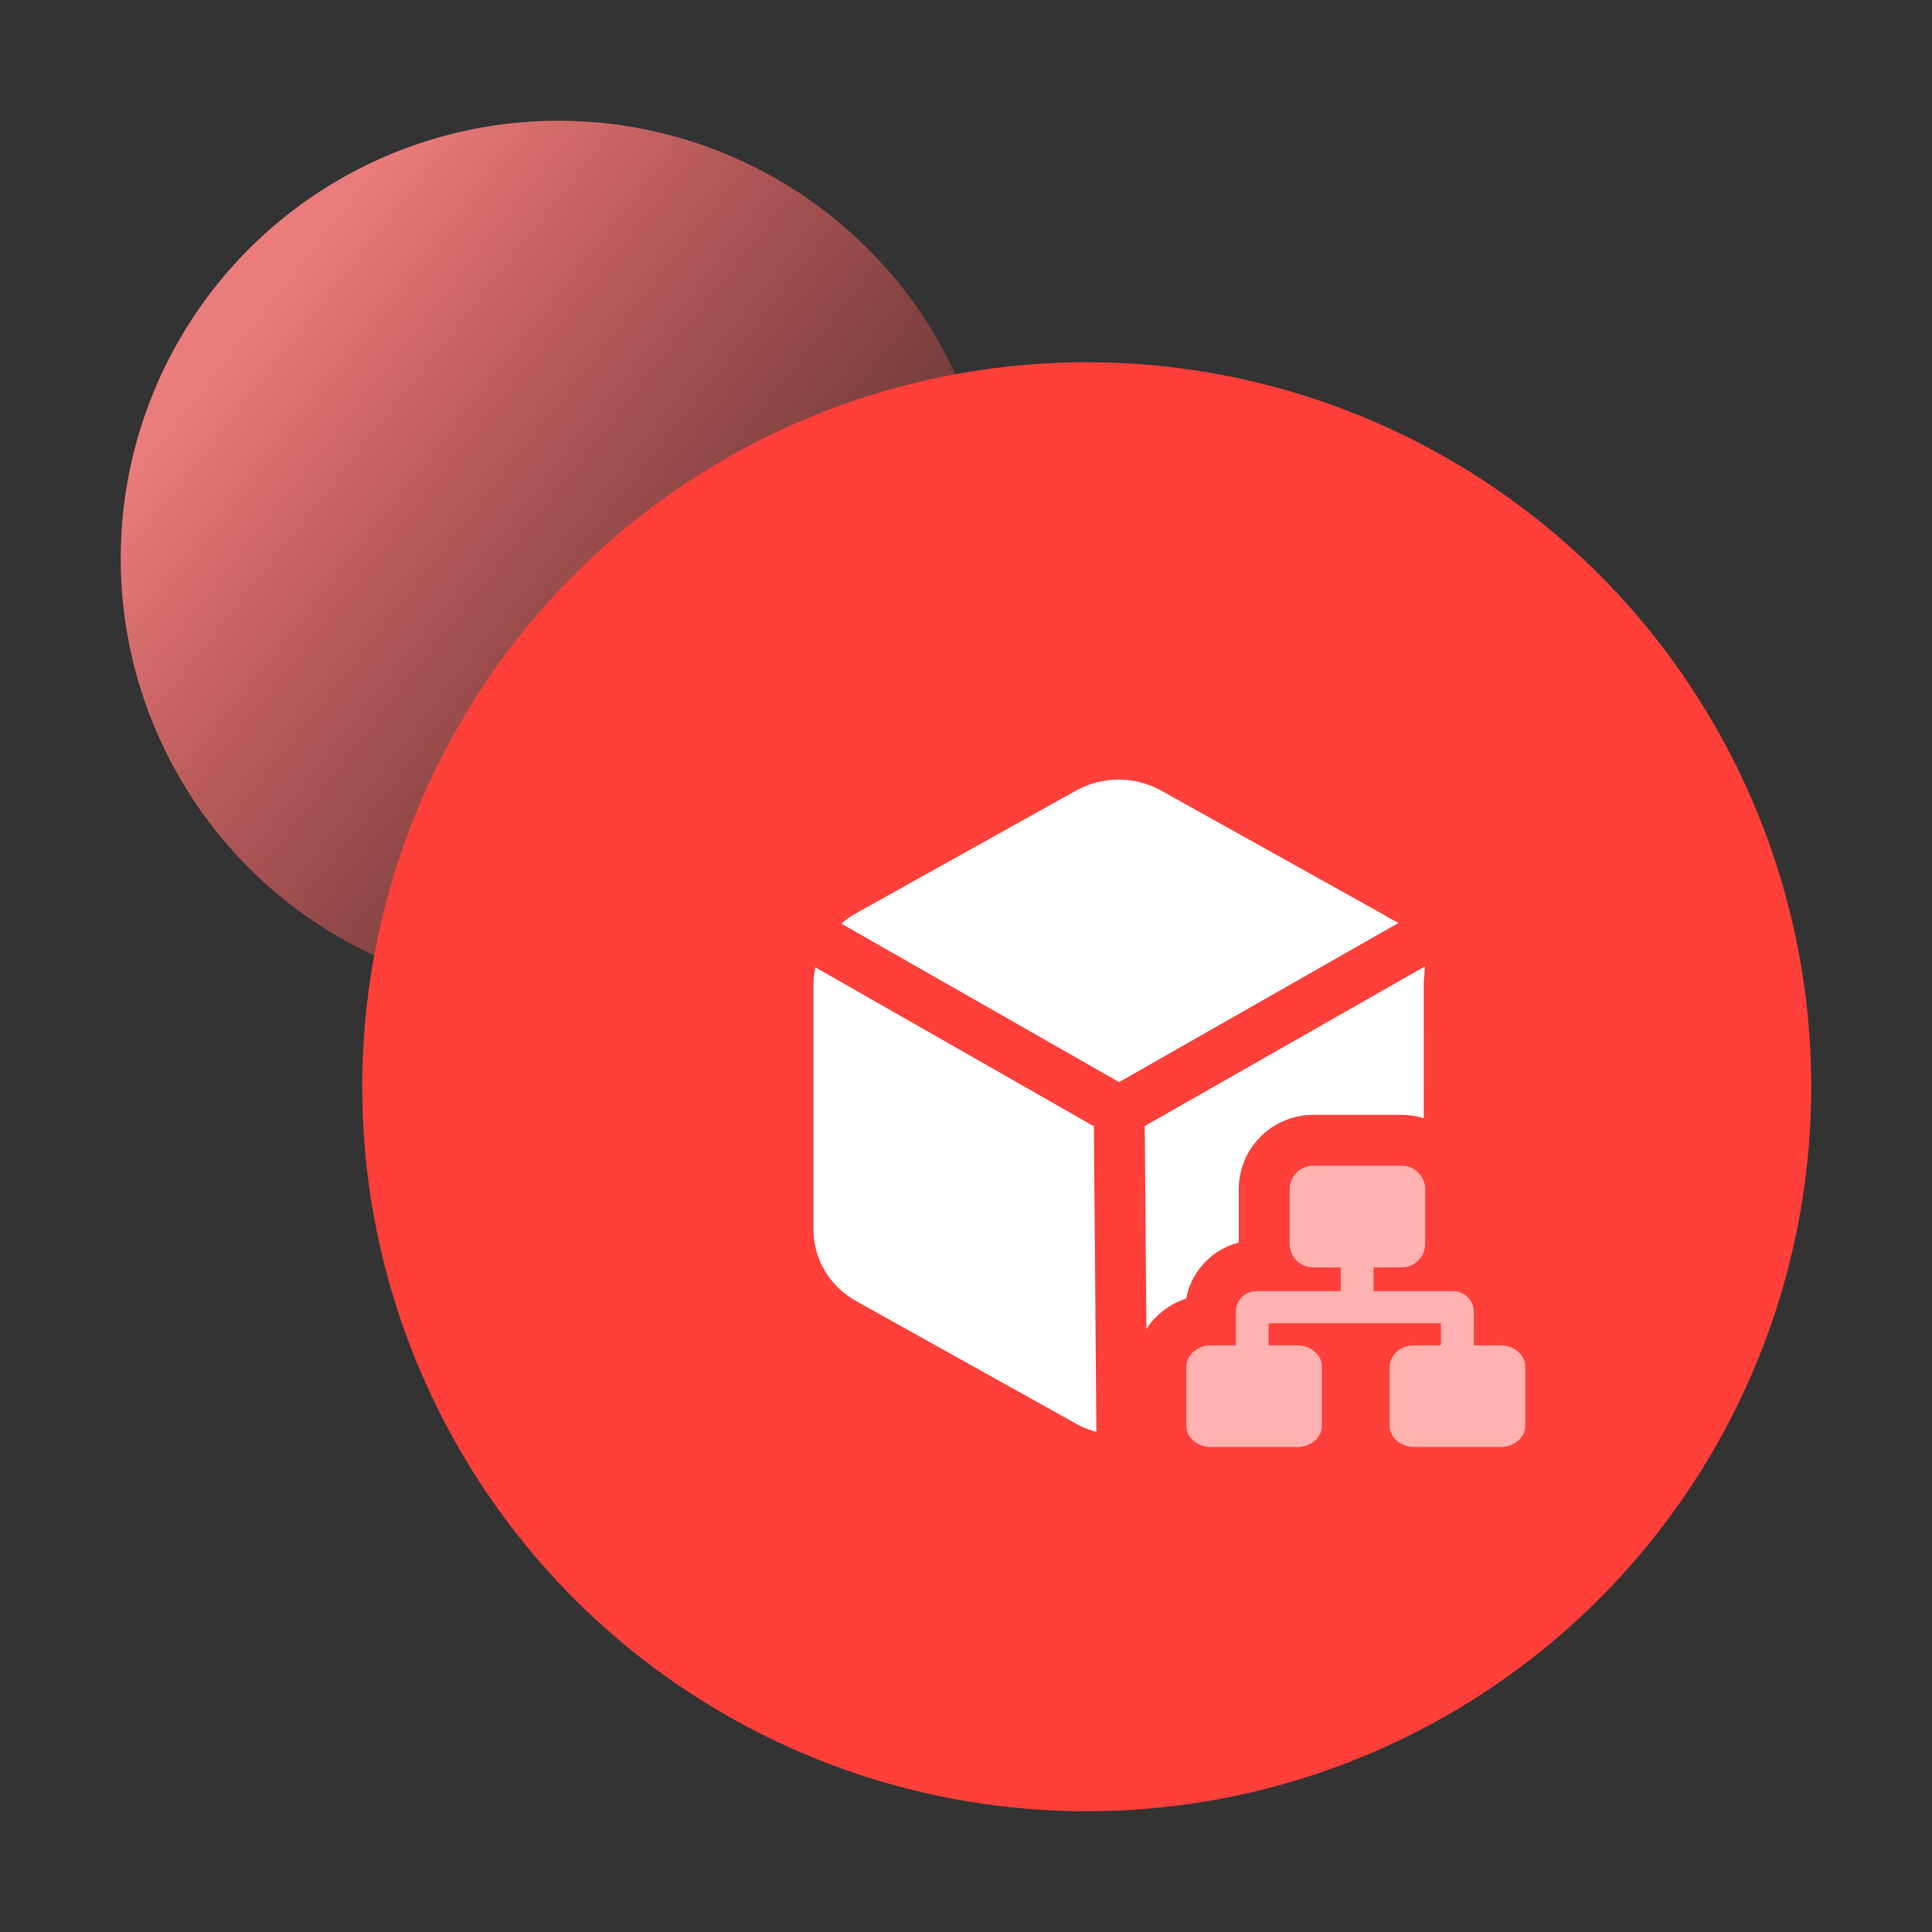
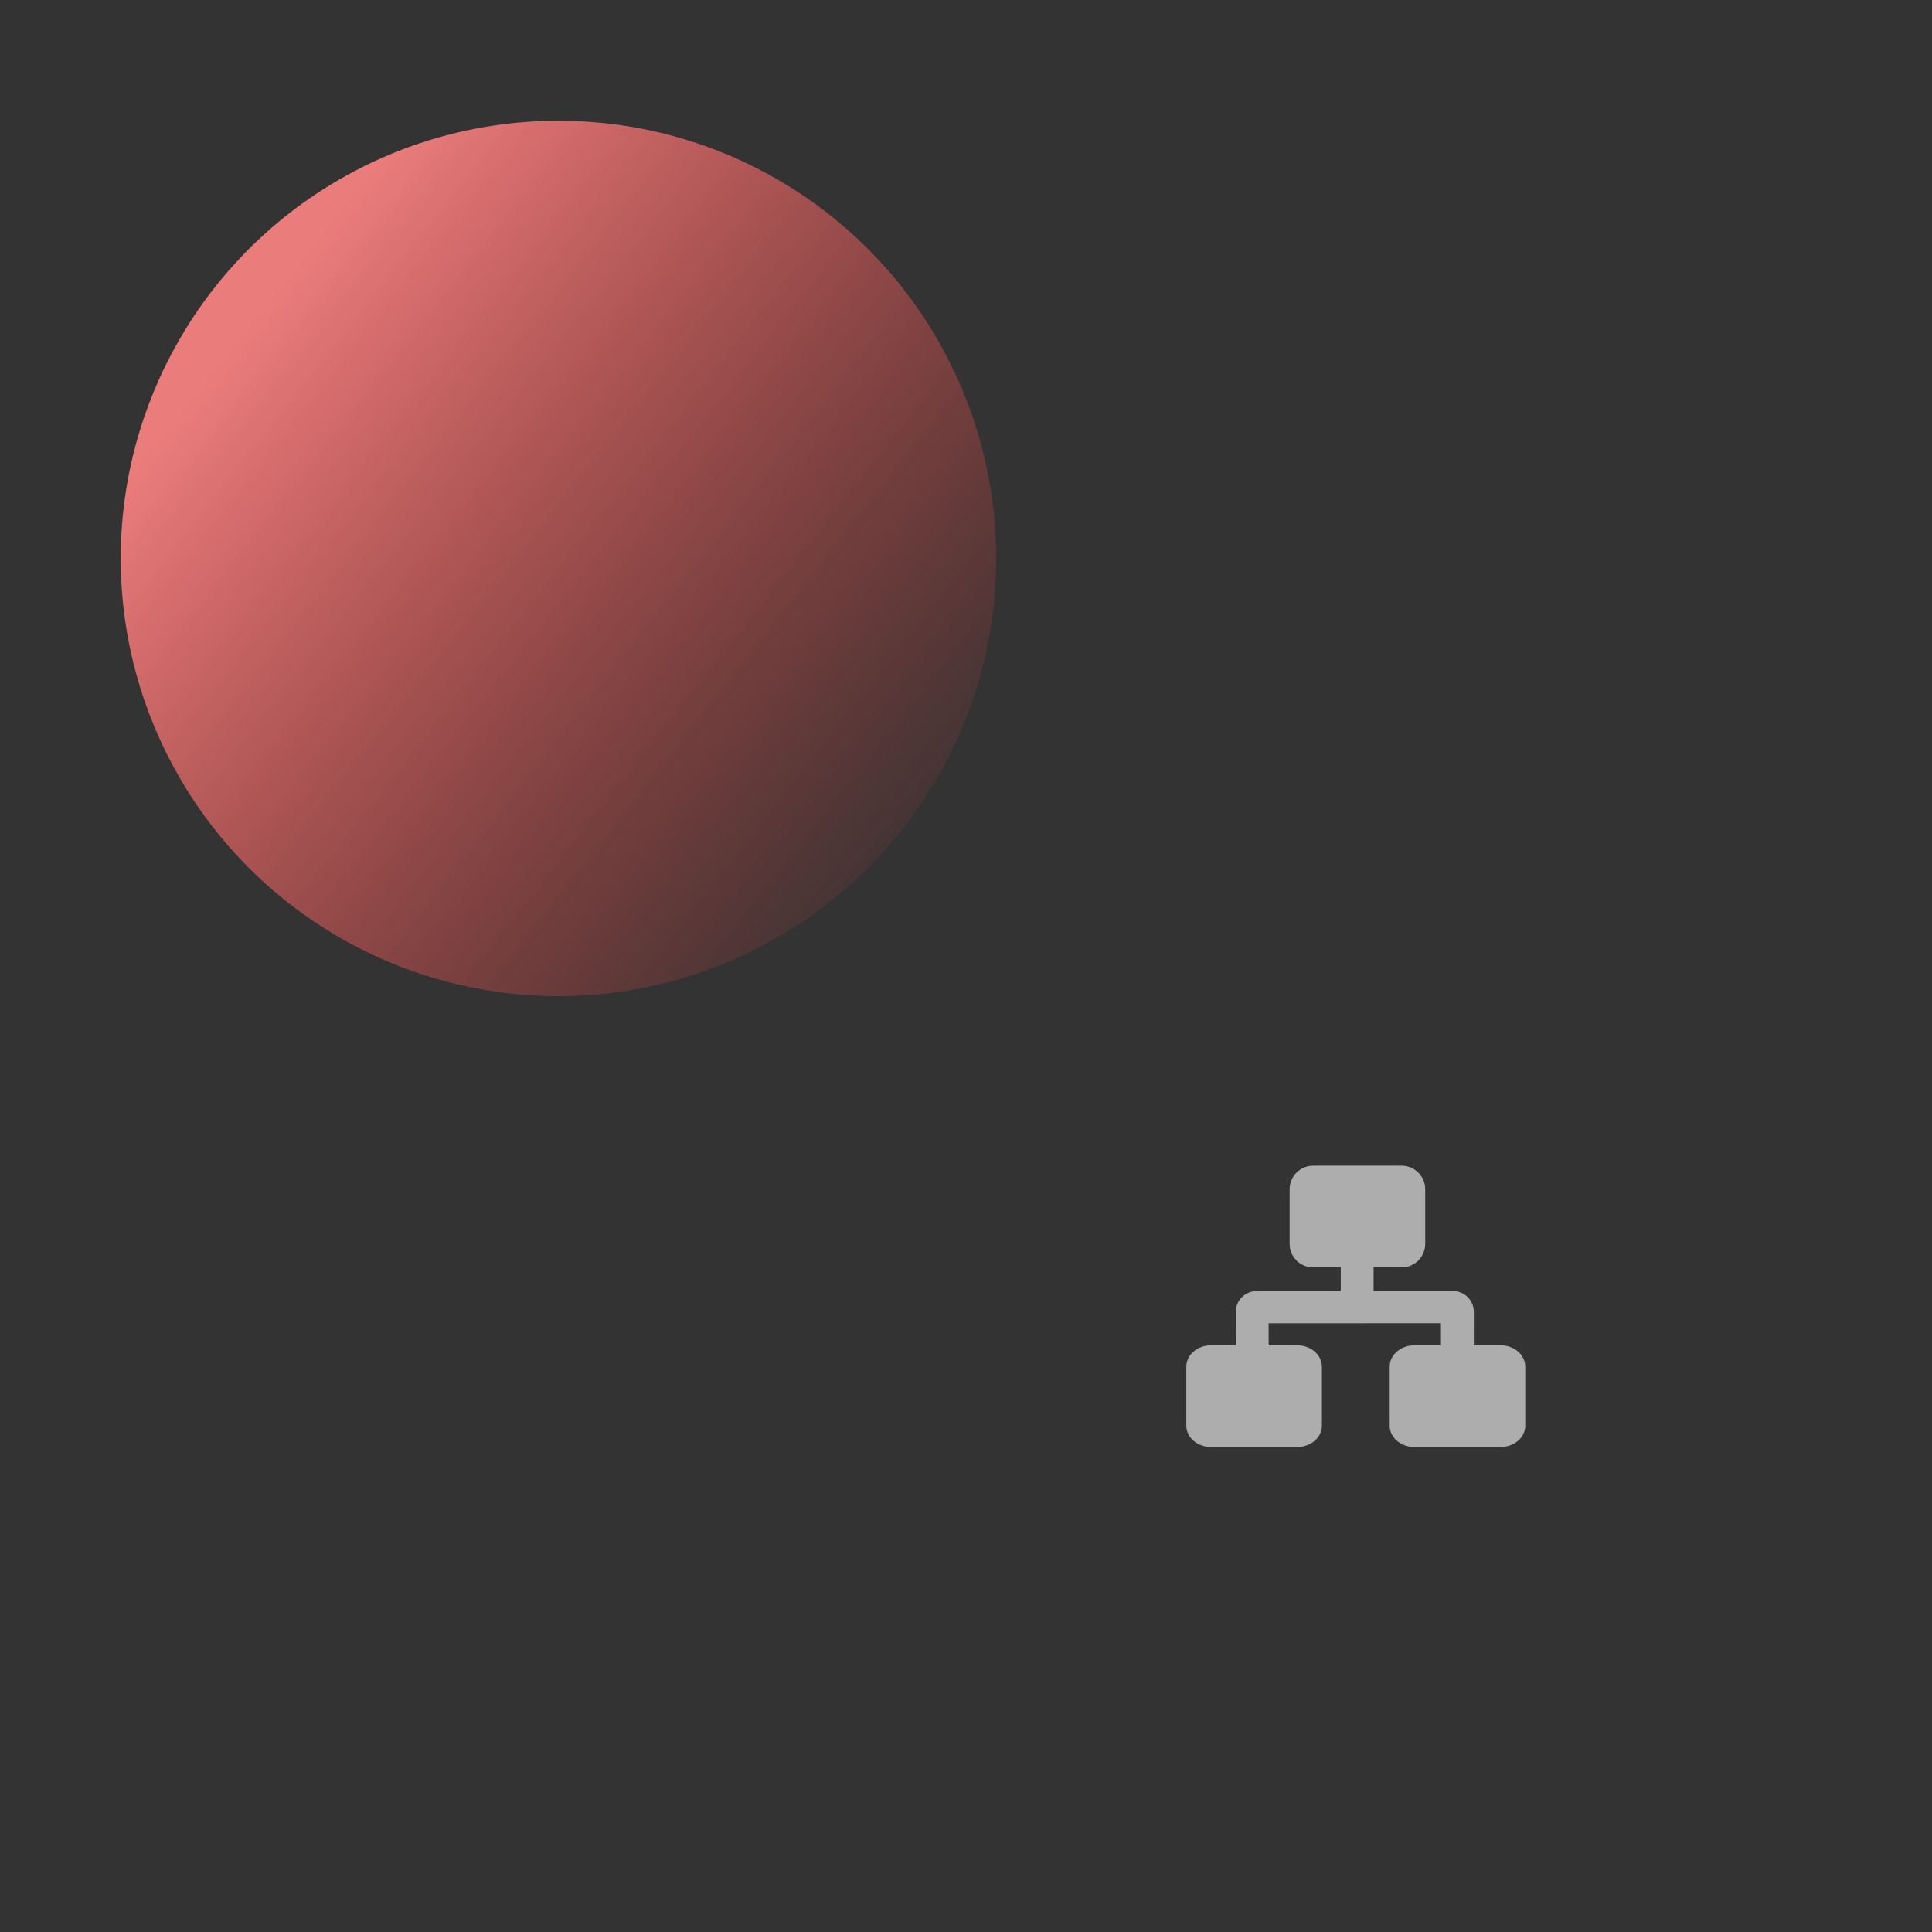
<svg xmlns="http://www.w3.org/2000/svg" width="57px" height="57px" viewBox="0 0 57 57" version="1.1">
  <rect x="0" y="0" width="57" height="57" fill="#333333" stroke="none" />
  <title>1</title>
  <defs>
    <linearGradient x1="17.861%" y1="19.072%" x2="100%" y2="83.918%" id="linearGradient-1">
      <stop stop-color="#FF8484" offset="0%" />
      <stop stop-color="#FF3F3A" stop-opacity="0" offset="100%" />
    </linearGradient>
  </defs>
  <g id="-" stroke="none" stroke-width="1" fill="none" fill-rule="evenodd">
    <g id="语义模型" transform="translate(-384, -601)">
      <g id="1" transform="translate(384, 601)">
        <g id="引导指引" />
        <g id="底部素材" transform="translate(3.562, 3.562)">
          <circle id="椭圆形" fill="url(#linearGradient-1)" opacity="0.9" cx="12.914" cy="12.914" r="12.914" />
-           <circle id="椭圆形" fill="#FF3F3A" cx="28.5" cy="28.5" r="21.375" />
        </g>
        <g id="编组-4" transform="translate(24, 23)" fill="#FFFFFF">
-           <path d="M0.055,5.539 L8.273,10.229 L8.347,19.244 L8.222,19.209 C8.058,19.157 7.898,19.089 7.746,19.003 L1.256,15.385 C0.479,14.951 0,14.15 0,13.283 L0,6.046 C0,5.873 0.019,5.704 0.055,5.539 Z M18.004,6.046 L18.005,9.991 C17.799,9.927 17.58,9.892 17.353,9.892 L14.743,9.892 L14.586,9.898 C13.447,9.978 12.548,10.928 12.548,12.087 L12.548,13.658 L12.42,13.696 C11.715,13.924 11.181,14.508 11.014,15.227 L10.998,15.308 L10.983,15.314 C10.503,15.477 10.089,15.792 9.822,16.211 L9.773,10.222 L18.031,5.517 C18.04,5.689 18.004,5.873 18.004,6.046 Z M10.259,0.325 L16.748,3.944 C16.898,4.028 17.062,4.129 17.259,4.23 L9.017,8.926 L0.824,4.251 L0.898,4.186 C1.009,4.096 1.129,4.015 1.256,3.944 L7.746,0.325 C8.523,-0.108 9.481,-0.108 10.259,0.325 Z" id="形状结合" />
          <path d="M17.353,11.392 C17.737,11.392 18.048,11.703 18.048,12.087 L18.048,13.698 C18.048,14.081 17.737,14.392 17.353,14.392 L16.525,14.392 L16.525,15.091 L18.87,15.092 C19.141,15.092 19.371,15.268 19.452,15.512 L19.475,15.606 L19.483,15.705 L19.482,16.691 L20.273,16.692 C20.674,16.692 21,16.974 21,17.322 L21,19.063 C21,19.411 20.674,19.692 20.273,19.692 L17.727,19.692 C17.326,19.692 17,19.411 17,19.063 L17,17.322 C17,16.974 17.326,16.692 17.727,16.692 L18.513,16.691 L18.512,16.04 L13.428,16.041 L13.429,16.691 L14.273,16.692 C14.674,16.692 15,16.974 15,17.322 L15,19.063 C15,19.411 14.674,19.692 14.273,19.692 L11.727,19.692 C11.326,19.692 11,19.411 11,19.063 L11,17.322 C11,16.974 11.326,16.692 11.727,16.692 L12.459,16.691 L12.46,15.705 C12.46,15.401 12.682,15.148 12.973,15.1 L13.073,15.092 L15.556,15.091 L15.556,14.392 L14.743,14.392 C14.359,14.392 14.048,14.081 14.048,13.698 L14.048,12.087 C14.048,11.703 14.359,11.392 14.743,11.392 L17.353,11.392 Z" id="形状结合" opacity="0.6" />
        </g>
      </g>
    </g>
  </g>
</svg>